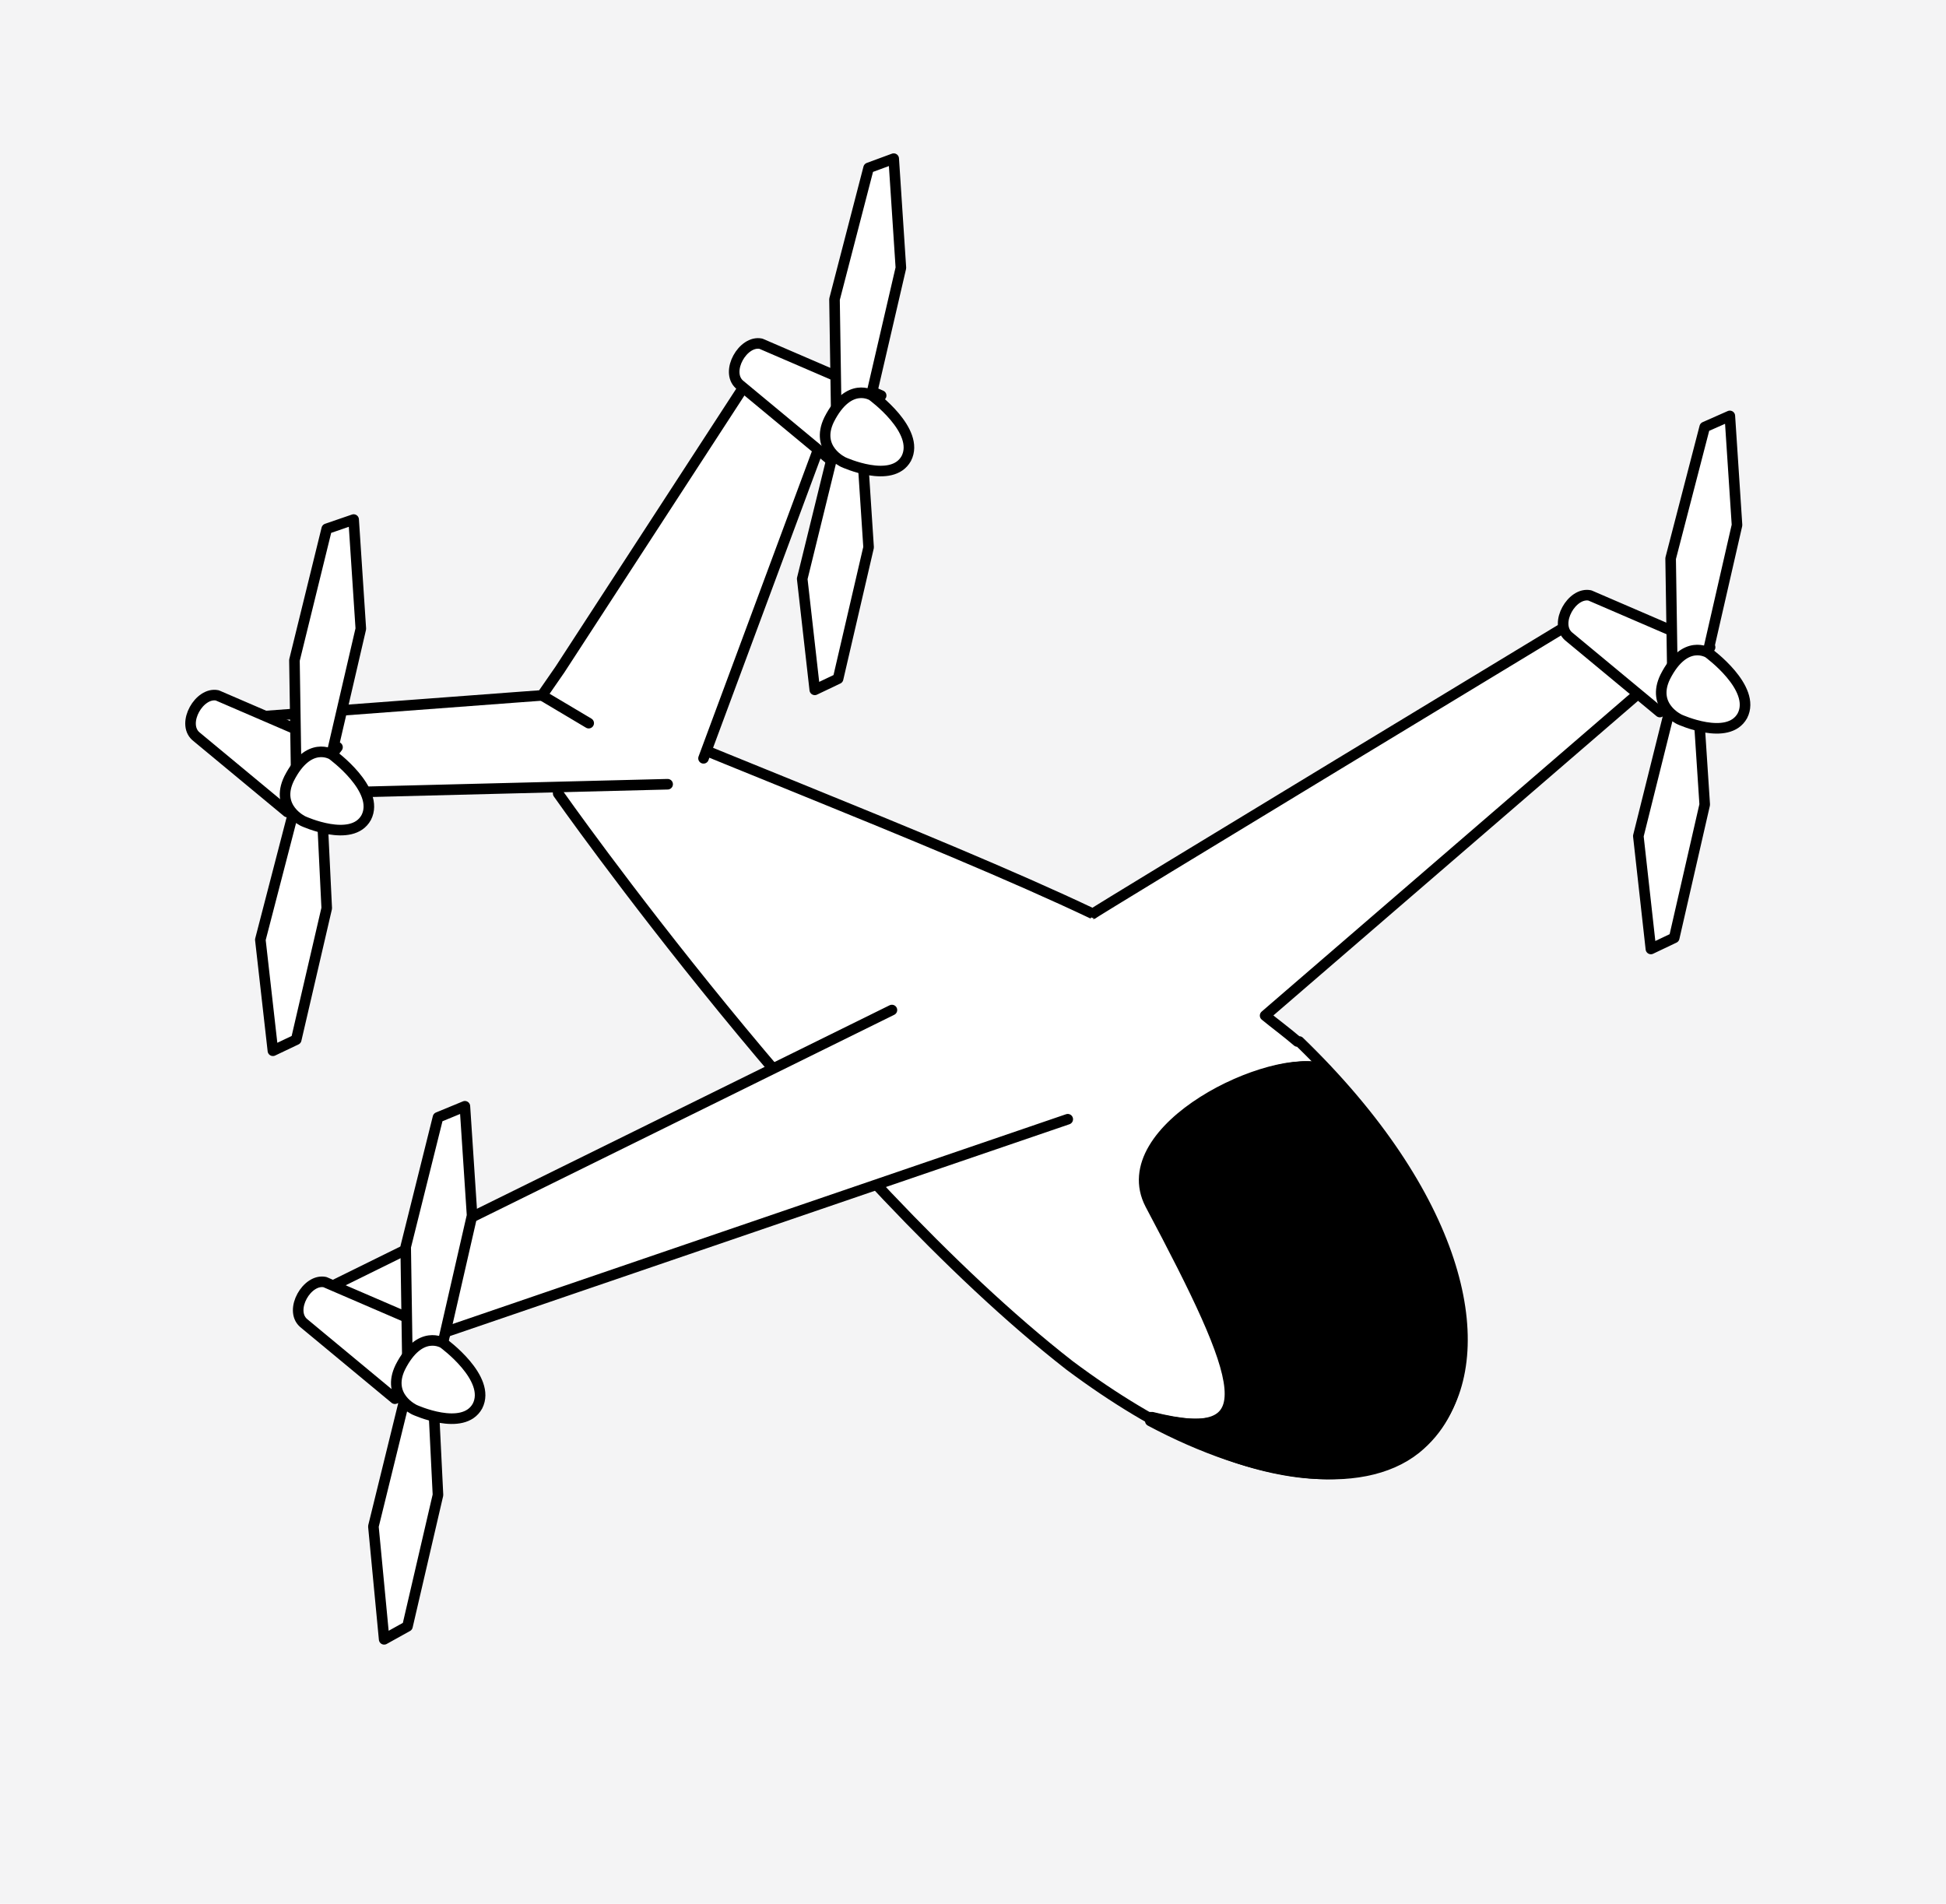
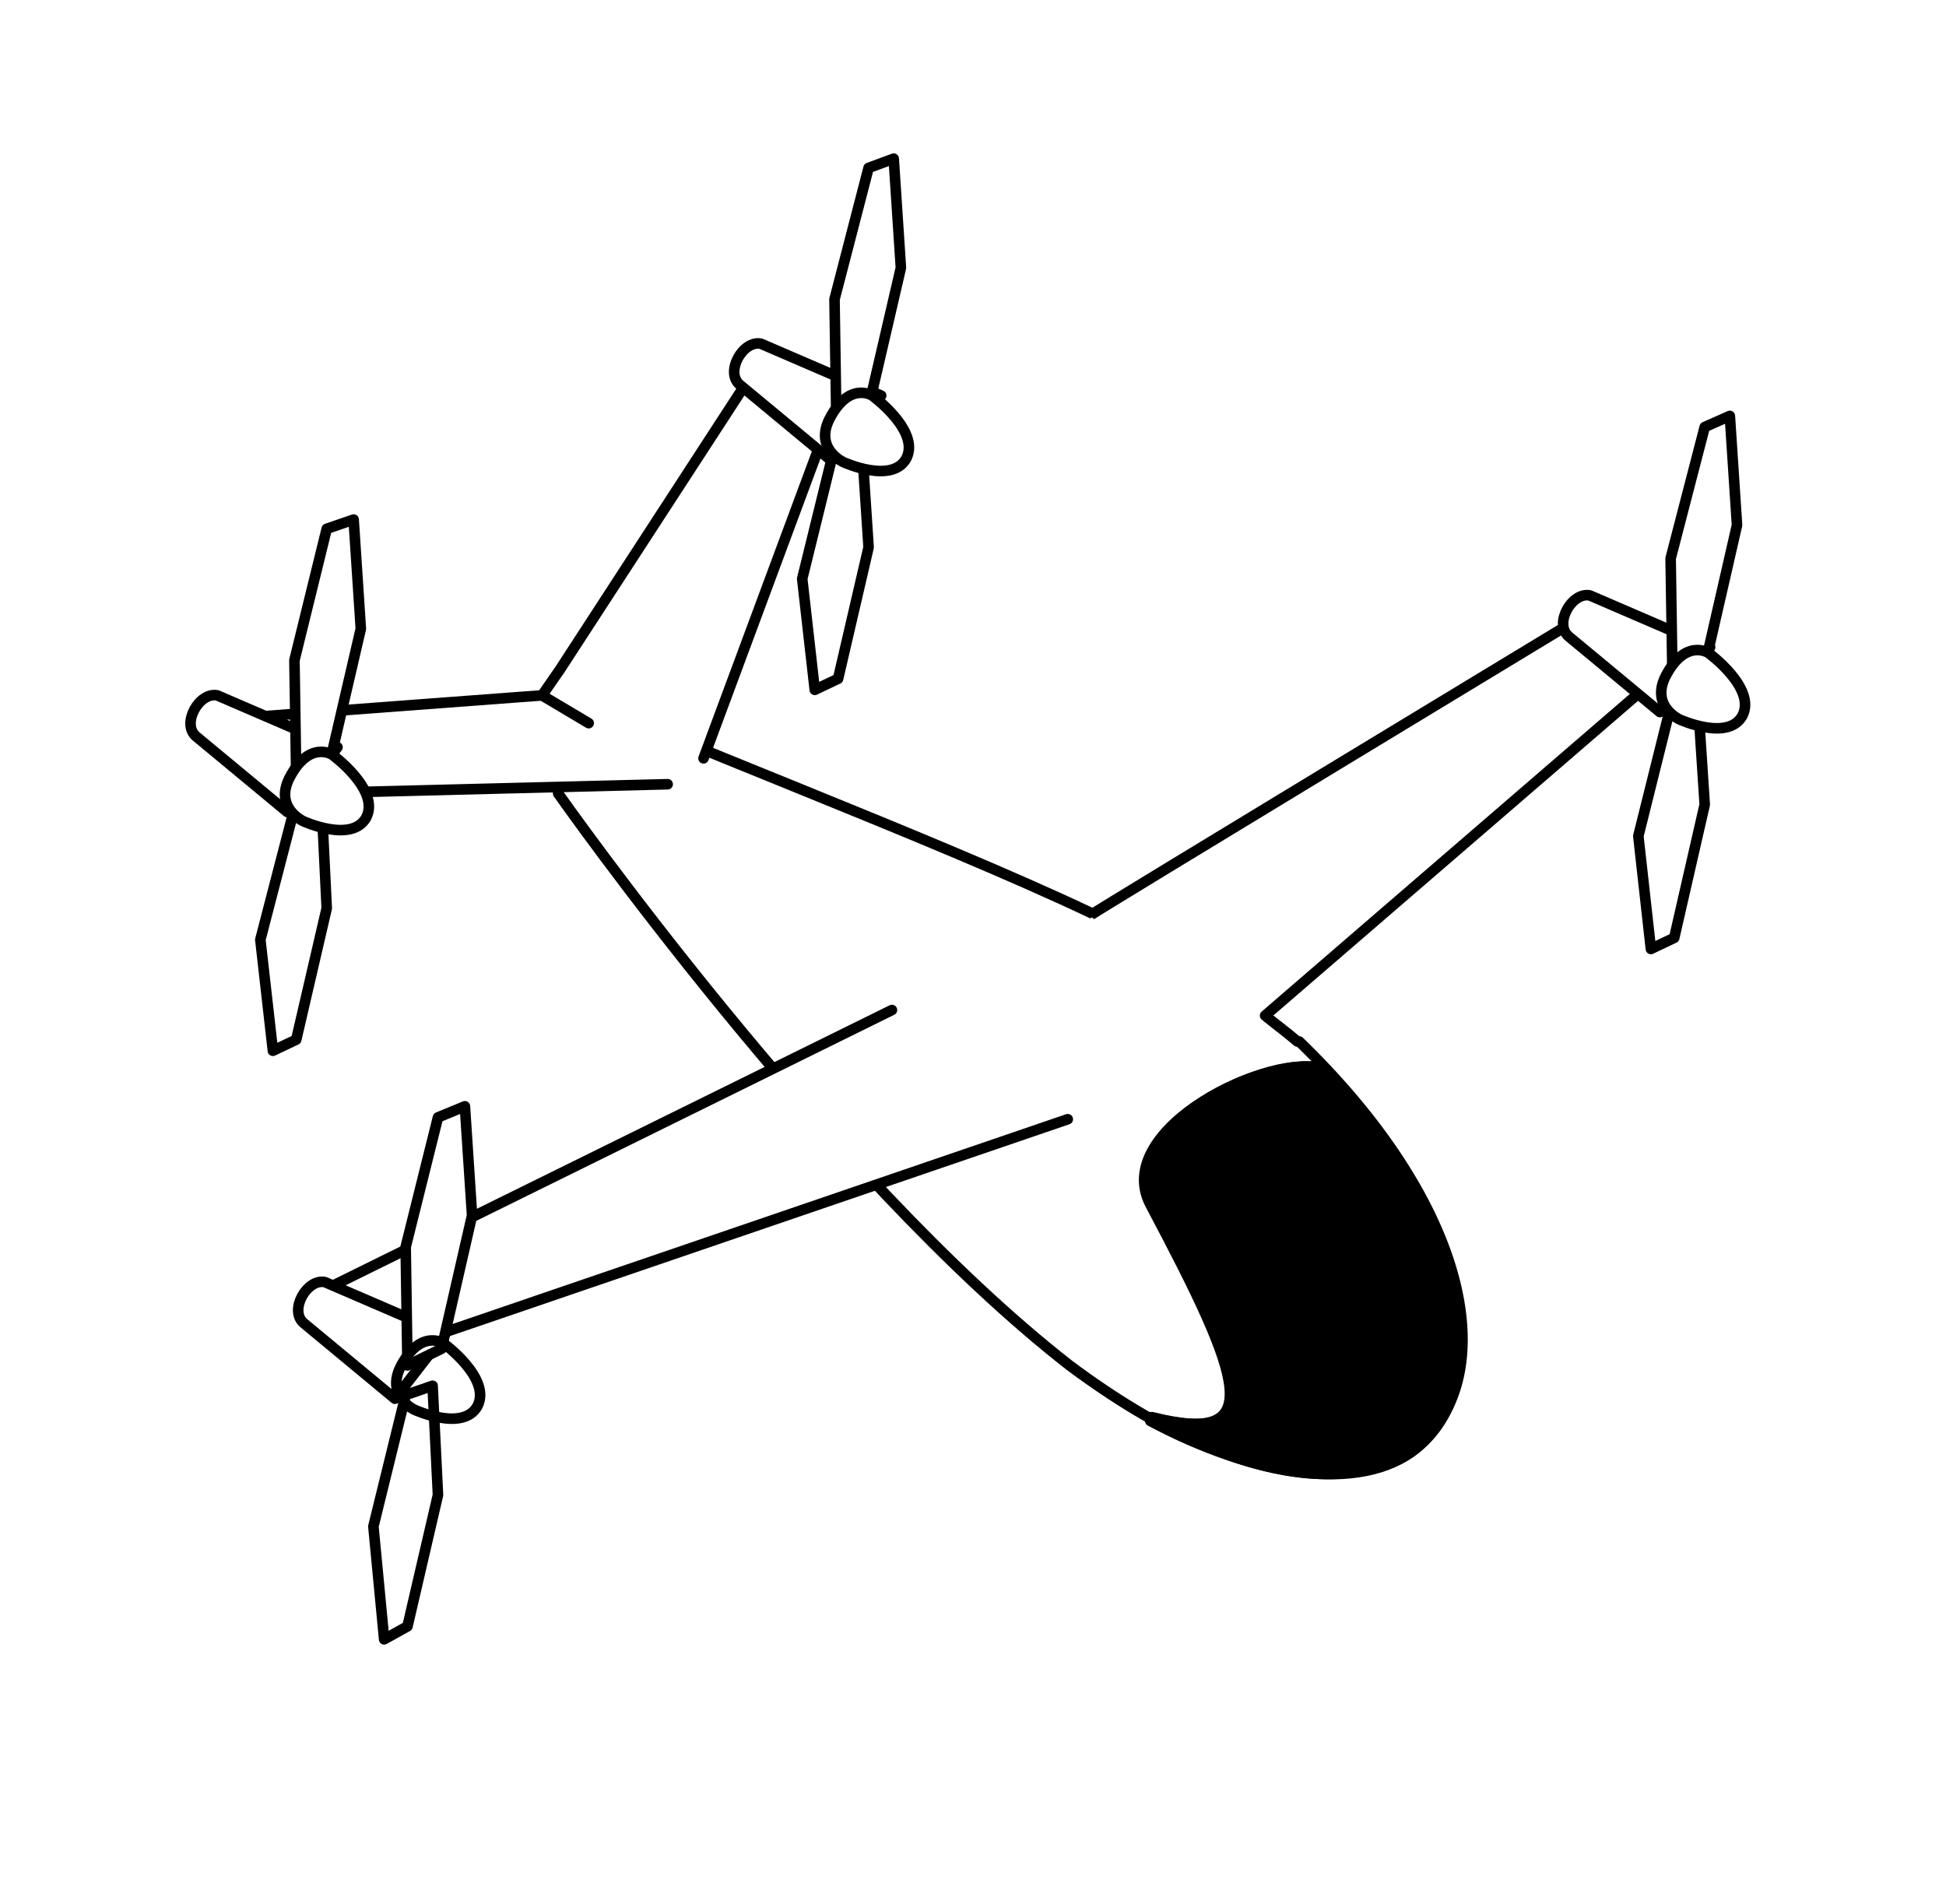
<svg xmlns="http://www.w3.org/2000/svg" width="184" height="180" viewBox="0 0 184 180" fill="none">
-   <rect width="184" height="180" fill="#F4F4F5" />
  <path d="M122.675 98.475C121.657 97.6 120.639 96.725 119.621 96.025L156.945 63.825L149.989 58.05L103.335 86.4C88.236 79.225 61.94 69.6 52.1 64.875L52.779 75.2C52.779 75.2 78.226 111.425 101.129 129.275C112.835 138.375 127.256 142.575 134.042 136.975C143.373 129.45 136.078 110.375 122.845 98.65L122.675 98.475Z" fill="white" />
  <path d="M122.675 98.475C121.657 97.6 120.47 96.725 119.621 96.025L156.945 63.825L149.989 58.05C149.989 58.05 103.165 86.4 103.335 86.4C88.236 79.225 61.94 69.425 52.1 64.7L52.779 75.025C52.779 75.025 78.226 111.25 101.129 129.1C135.569 154.825 152.873 127.525 122.845 98.475H122.675Z" stroke="black" stroke-linejoin="round" />
  <path d="M100.959 105.825L39.545 126.825L30.384 122.1L84.334 95.5" fill="white" />
  <path d="M100.959 105.825L39.545 126.825L30.384 122.1L84.334 95.5" stroke="black" stroke-linecap="round" stroke-linejoin="round" />
  <path d="M150.328 56.3L161.695 61.2L156.945 67.325L148.293 60.15C147.953 59.975 147.784 59.45 147.784 58.925C147.784 58.05 148.462 57 149.141 56.475C149.48 56.3 149.989 56.125 150.328 56.3Z" fill="white" />
  <path d="M150.328 56.3L161.695 61.2L156.944 67.325L148.292 60.15C146.935 58.925 148.631 55.95 150.328 56.3Z" stroke="black" stroke-linejoin="round" />
  <path d="M30.724 121.225L42.091 126.125L37.34 132.25L28.688 125.075C28.349 124.9 28.179 124.375 28.179 123.85C28.179 122.975 28.858 121.925 29.536 121.4C29.876 121.225 30.385 121.05 30.724 121.225Z" fill="white" />
  <path d="M30.724 121.225L42.09 126.125L37.34 132.25L28.688 125.075C27.331 123.85 29.027 120.875 30.724 121.225Z" stroke="black" stroke-linejoin="round" />
  <path d="M125.389 101.1C123.184 99.7 115.889 102.675 113.175 104.425C110.46 106.175 106.897 110.2 108.764 113.7C117.585 130.325 119.961 136.625 108.764 133.825" fill="white" />
  <path d="M125.389 101.1C120.469 99.35 105.201 106.7 108.933 113.875C117.755 130.5 120.13 136.8 108.933 134" stroke="black" stroke-linecap="round" stroke-linejoin="round" />
  <path d="M63.127 74.15L28.349 75.025L18.509 68.2L48.876 65.925L51.252 65.75L52.948 63.3L71.61 34.6L78.735 38.8L66.52 71.7" fill="white" />
  <path d="M63.127 74.15L28.349 75.025L18.509 68.2L48.876 65.925L51.252 65.75L52.948 63.3L71.61 34.6L78.735 38.8L66.52 71.7" stroke="black" stroke-linecap="round" stroke-linejoin="round" />
  <path d="M71.949 32.5L83.315 37.4L78.565 43.525L69.913 36.35C69.573 36.175 69.404 35.65 69.404 35.125C69.404 34.25 70.082 33.2 70.761 32.675C71.1 32.5 71.609 32.325 71.949 32.5Z" fill="white" />
  <path d="M71.949 32.5L83.316 37.4L78.565 43.525L69.913 36.35C68.556 35.125 70.252 32.15 71.949 32.5Z" stroke="black" stroke-linejoin="round" />
  <path d="M20.545 65.75L31.911 70.65L27.161 76.775L18.509 69.6C18.17 69.425 18 68.9 18 68.375C18 67.5 18.679 66.45 19.357 65.925C19.697 65.75 20.206 65.575 20.545 65.75Z" fill="white" />
  <path d="M20.545 65.75L31.912 70.65L27.162 76.775L18.509 69.6C17.152 68.375 18.849 65.4 20.545 65.75Z" stroke="black" stroke-linejoin="round" />
  <path d="M161.356 62.25L164.24 49.65L163.561 39.325L161.186 40.375L157.963 52.8L158.133 63.825L161.356 62.25Z" fill="white" />
  <path d="M161.356 62.25L164.24 49.65L163.561 39.325L161.186 40.375L157.963 52.8L158.133 63.825L161.356 62.25Z" stroke="black" stroke-linejoin="round" />
  <path d="M158.302 88.675L161.186 76.075L160.508 65.75L157.963 66.8L154.909 79.05L156.097 89.725L158.302 88.675Z" fill="white" />
  <path d="M158.302 88.675L161.186 76.075L160.508 65.75L157.963 66.8L154.909 79.05L156.097 89.725L158.302 88.675Z" stroke="black" stroke-linejoin="round" />
  <path d="M158.81 68.025C158.81 68.025 163.391 70.125 164.748 67.675C166.105 65.05 161.525 61.725 161.525 61.725C161.525 61.725 159.319 60.325 157.453 64C156.096 66.8 158.81 68.025 158.81 68.025Z" fill="white" />
  <path d="M158.81 68.025C158.81 68.025 163.391 70.125 164.748 67.675C166.105 65.05 161.525 61.725 161.525 61.725C161.525 61.725 159.319 60.325 157.453 64C156.096 66.8 158.81 68.025 158.81 68.025Z" stroke="black" stroke-linejoin="round" />
  <path d="M82.298 37.75L85.182 25.325L84.503 15L82.128 15.875L78.905 28.3L79.074 39.325L82.298 37.75Z" fill="white" />
  <path d="M82.298 37.75L85.182 25.325L84.503 15L82.128 15.875L78.905 28.3L79.074 39.325L82.298 37.75Z" stroke="black" stroke-linejoin="round" />
  <path d="M79.244 64.175L82.128 51.75L81.45 41.425L78.905 42.3L75.851 54.725L77.039 65.225L79.244 64.175Z" fill="white" />
  <path d="M79.244 64.175L82.128 51.75L81.45 41.425L78.905 42.3L75.851 54.725L77.039 65.225L79.244 64.175Z" stroke="black" stroke-linejoin="round" />
  <path d="M79.753 43.7C79.753 43.7 84.333 45.8 85.691 43.35C87.048 40.725 82.467 37.4 82.467 37.4C82.467 37.4 80.262 36 78.396 39.675C77.038 42.475 79.753 43.7 79.753 43.7Z" fill="white" />
  <path d="M79.753 43.7C79.753 43.7 84.333 45.8 85.691 43.35C87.048 40.725 82.467 37.4 82.467 37.4C82.467 37.4 80.262 36 78.396 39.675C77.038 42.475 79.753 43.7 79.753 43.7Z" stroke="black" stroke-linejoin="round" />
  <path d="M31.233 71.875L34.117 59.45L33.438 49.125L30.894 50L27.84 62.425L28.009 73.45L31.233 71.875Z" fill="white" />
  <path d="M31.233 71.875L34.117 59.45L33.438 49.125L30.894 50L27.84 62.425L28.009 73.45L31.233 71.875Z" stroke="black" stroke-linejoin="round" />
  <path d="M28.009 98.3L30.893 85.875L30.384 75.375L27.84 76.425L24.616 88.85L25.804 99.35L28.009 98.3Z" fill="white" />
  <path d="M28.009 98.3L30.893 85.875L30.384 75.375L27.84 76.425L24.616 88.85L25.804 99.35L28.009 98.3Z" stroke="black" stroke-linejoin="round" />
  <path d="M28.688 77.65C28.688 77.65 33.269 79.75 34.626 77.3C35.983 74.85 31.402 71.35 31.402 71.35C31.402 71.35 29.197 69.95 27.331 73.625C25.974 76.425 28.688 77.65 28.688 77.65Z" fill="white" />
  <path d="M28.688 77.65C28.688 77.65 33.269 79.75 34.626 77.3C35.983 74.675 31.402 71.35 31.402 71.35C31.402 71.35 29.197 69.95 27.331 73.625C25.974 76.425 28.688 77.65 28.688 77.65Z" stroke="black" stroke-linejoin="round" />
  <path d="M41.751 127.525L44.636 114.925L43.957 104.6L41.412 105.65L38.358 117.9L38.528 129.1L41.751 127.525Z" fill="white" />
  <path d="M41.751 127.525L44.636 114.925L43.957 104.6L41.412 105.65L38.358 117.9L38.528 129.1L41.751 127.525Z" stroke="black" stroke-linejoin="round" />
  <path d="M38.528 153.775L41.412 141.35L40.903 131.025L38.358 131.9L35.305 144.325L36.323 155L38.528 153.775Z" fill="white" />
  <path d="M38.528 153.775L41.412 141.35L40.903 131.025L38.358 131.9L35.305 144.325L36.323 155L38.528 153.775Z" stroke="black" stroke-linejoin="round" />
-   <path d="M39.206 133.3C39.206 133.3 43.787 135.4 45.144 132.95C46.502 130.5 41.921 127 41.921 127C41.921 127 39.715 125.6 37.849 129.275C36.492 132.075 39.206 133.3 39.206 133.3Z" fill="white" />
  <path d="M39.206 133.3C39.206 133.3 43.787 135.4 45.144 132.95C46.502 130.325 41.921 127 41.921 127C41.921 127 39.715 125.6 37.849 129.275C36.492 132.075 39.206 133.3 39.206 133.3Z" stroke="black" stroke-linejoin="round" />
  <path d="M133.872 136.975C142.524 129.975 136.925 113 125.219 101.1C123.014 99.875 115.719 102.675 113.174 104.6C109.951 106.875 106.897 110.375 108.763 113.875C117.585 130.5 119.96 136.8 108.763 134V134.35C118.603 139.6 128.612 141.175 133.872 136.975Z" fill="black" />
  <path d="M133.872 136.975C142.524 129.975 136.926 113 125.22 101.1C120.3 99.35 105.031 106.7 108.764 113.875C117.585 130.5 119.961 136.8 108.764 134V134.35C118.603 139.6 128.613 141.175 133.872 136.975Z" stroke="black" stroke-linejoin="round" />
  <path d="M51.252 65.75L55.663 68.375" stroke="black" stroke-linecap="round" stroke-linejoin="round" />
</svg>